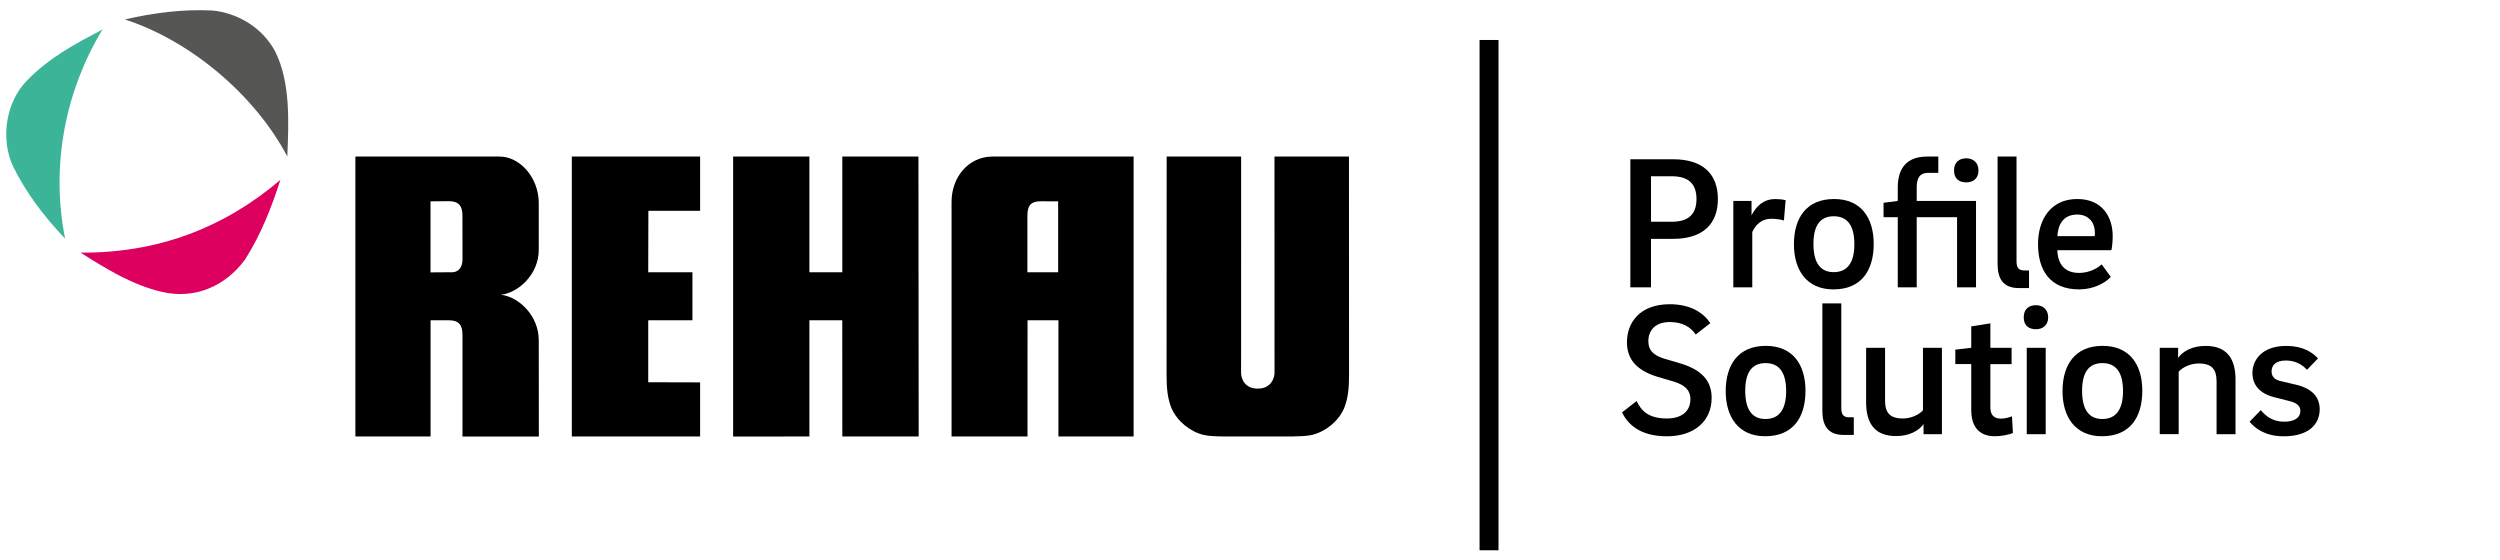
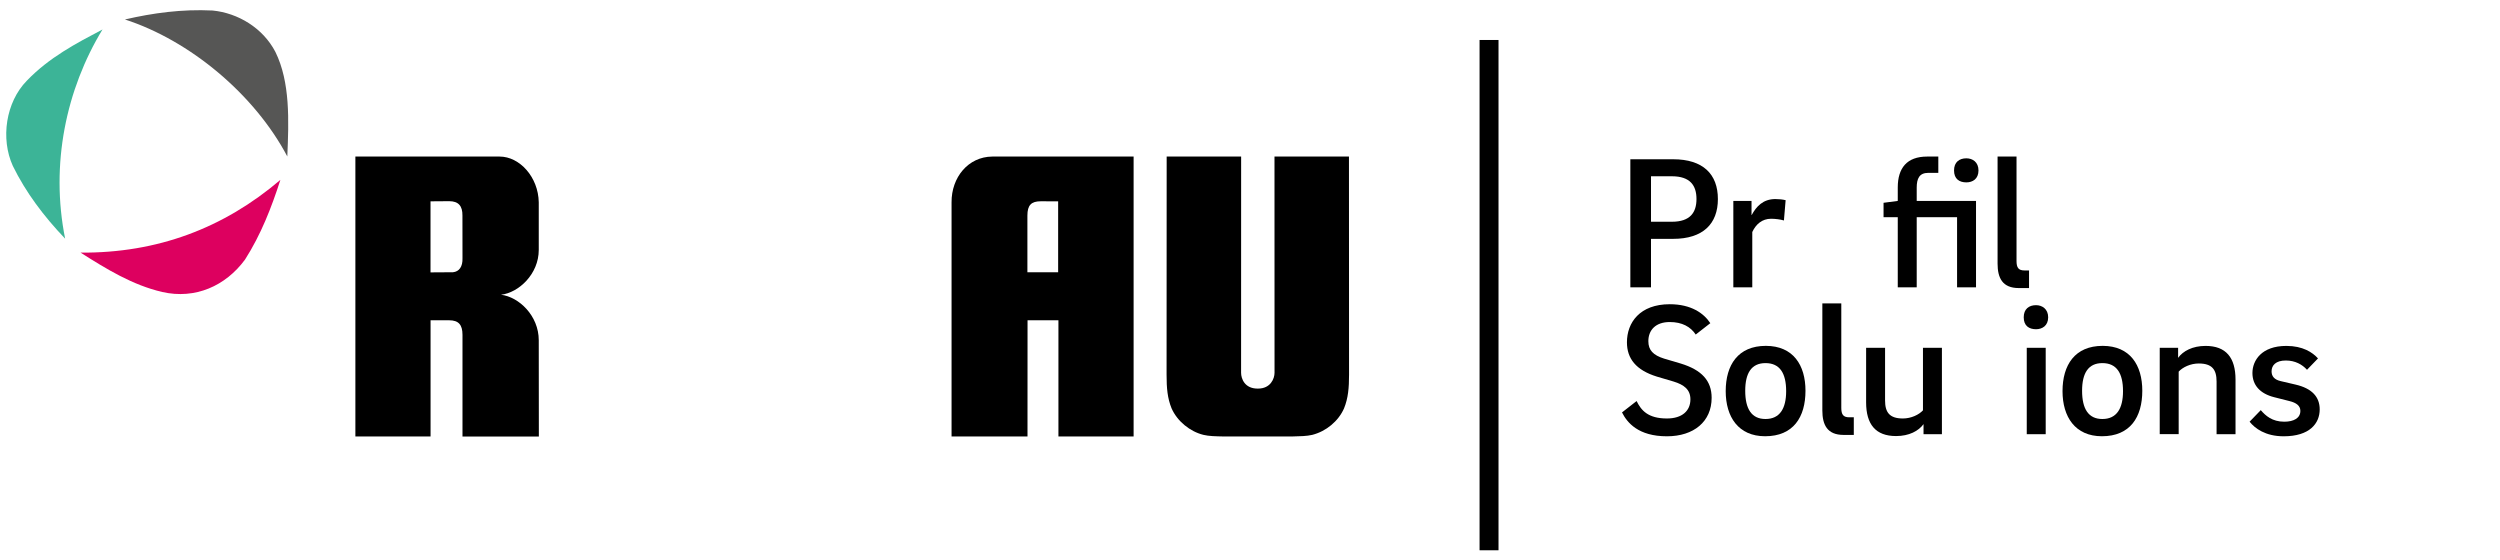
<svg xmlns="http://www.w3.org/2000/svg" version="1.1" x="0px" y="0px" viewBox="0 0 527.74 118.24" style="enable-background:new 0 0 527.74 118.24;" xml:space="preserve">
  <style type="text/css">
	.st0{fill:#3CB497;}
	.st1{fill:#DD005F;}
	.st2{fill:#565655;}
	.st3{fill:none;stroke:#000000;stroke-width:4;stroke-miterlimit:10;}
</style>
  <g id="REHAU">
    <g>
      <path class="st0" d="M21.64,6.22c-5.57,2.94-11.25,5.89-15.99,10.83c-4.42,4.52-5.57,12.2-2.94,17.98    c2.73,5.57,6.52,10.62,11.04,15.35C10.6,34.72,13.96,18.84,21.64,6.22z" />
      <path class="st1" d="M17.01,53.33c5.47,3.47,10.94,6.84,17.25,8.31c6.94,1.58,13.36-1.26,17.46-6.84    c3.36-5.26,5.57-10.94,7.47-16.83C47.2,48.18,33.21,53.44,17.01,53.33z" />
      <path class="st2" d="M58.13,10.95c-2.63-5.05-7.89-8.2-13.25-8.73C38.36,1.9,32.26,2.75,26.37,4.11    c13.67,4.42,27.34,15.77,34.28,28.92C60.97,25.46,61.29,17.36,58.13,10.95z" />
    </g>
-     <path d="M177.81,33.05v24.42h-6.95V33.05h-16.1c0,0,0,58.27,0,59.1c0.78,0,16.1-0.01,16.1-0.01V67.61h6.94l0.01,24.53   c0,0,15.35,0,16.12,0c0-0.83-0.05-59.09-0.05-59.09H177.81z" />
    <path d="M209.47,33.05c-5.09,0.04-8.64,4.4-8.6,9.66v49.43h16.03c0-0.82,0.01-24.53,0.01-24.53h6.52v24.53l15.87,0V33.05   C239.3,33.05,211.24,33.04,209.47,33.05z M223.37,57.47h-6.49c0,0,0-11.57,0-11.97c0-2.19,0.82-3.01,2.81-3.01   c0.19,0,3.68,0.01,3.68,0.01L223.37,57.47z" />
    <path d="M105.76,62.22c3.72-0.43,7.97-4.34,7.97-9.47c0-2.66,0-10.04,0-10.04c-0.09-5.35-4.05-9.66-8.26-9.66   c-2.89,0-30.45,0-30.45,0v59.09h15.87V67.61c0,0,3.87,0,3.95,0c1.95,0.01,2.79,0.93,2.79,3.07v21.47h16.12   c0-0.21-0.02-18.55-0.02-20.32C113.73,66.62,109.52,62.67,105.76,62.22z M97.63,54.5c0.06,1.78-0.69,2.84-2.01,2.97l-4.74,0.03v-15   c0,0,3.64-0.03,3.95-0.03c1.96,0,2.82,1.02,2.79,3.04L97.63,54.5z" />
-     <path d="M136.87,44.5h10.92V33.05l-27.08,0c0,0,0,58.26,0,59.09c0.8,0,27.08,0,27.08,0V80.72l-10.95-0.03V67.61h9.33V57.47h-9.33   L136.87,44.5z" />
    <path d="M283.72,86.21c0.88-2.16,1.06-4.37,1.06-7.13c0-0.66-0.02-46.03-0.02-46.03h-15.72c0,0,0.01,45.24,0.01,45.64   c0,1.25-0.85,3.34-3.47,3.34c-0.05,0-0.07,0-0.12,0c-2.69,0-3.47-2.07-3.47-3.34c0-0.4,0.01-45.64,0.01-45.64h-15.72   c0,0-0.02,45.36-0.02,46.03c0,2.85,0.18,4.97,1.06,7.13c1.19,2.69,3.86,4.89,6.73,5.59c1.15,0.28,2.56,0.3,4.29,0.34h14.38   c1.73-0.04,3.14-0.07,4.29-0.34C279.95,91.05,282.53,88.91,283.72,86.21z" />
  </g>
  <g id="Linie">
    <line class="st3" x1="314.33" y1="116.16" x2="314.33" y2="8.44" />
  </g>
  <g id="Company">
    <g>
      <path d="M348.52,60.65h-4.36V33.62h9.04c6.28,0,9.44,3.12,9.44,8.4c0,5.24-3.16,8.4-9.44,8.4h-4.68V60.65z M352.92,46.81    c3.88,0,5.2-1.96,5.2-4.8s-1.32-4.8-5.2-4.8h-4.4v9.6H352.92z" />
      <path d="M374.78,42.02c0.76,0,1.52,0.08,2.16,0.24l-0.36,4.28c-0.8-0.24-1.88-0.36-2.72-0.36c-1.88,0-3.2,1.16-3.96,2.8v11.68h-4    V42.42h3.84v2.96h0.04C370.74,43.62,372.14,42.02,374.78,42.02z" />
-       <path d="M395.53,51.49c0,5.56-2.56,9.6-8.52,9.6c-5.64,0-8.32-4.08-8.32-9.52c0-5.52,2.6-9.56,8.48-9.56    C392.93,42.02,395.53,46.06,395.53,51.49z M391.45,51.57c0-3.76-1.32-5.92-4.36-5.92c-3,0-4.28,2.16-4.28,5.84    c0,3.8,1.32,5.96,4.28,5.96C390.13,57.45,391.45,55.21,391.45,51.57z" />
      <path d="M404.61,45.85v14.8h-4v-14.8h-3v-3.04l3-0.4v-2.84c0-4.08,1.92-6.52,6.2-6.52h2.36v3.44h-2.12c-1.88,0-2.44,1.2-2.44,3.12    v2.8h12.52v18.24h-4v-14.8H404.61z M412.49,35.98c0-1.76,1.12-2.56,2.6-2.56c1.32,0,2.56,0.8,2.56,2.56c0,1.8-1.24,2.52-2.56,2.52    C413.61,38.5,412.49,37.78,412.49,35.98z" />
      <path d="M425.68,55.09c0,1.4,0.4,2,1.68,2h0.96v3.72h-2.16c-3.44,0-4.48-2.12-4.48-5.16v-22.6h4V55.09z" />
-       <path d="M443.66,55.81l1.92,2.64c-1.28,1.4-3.8,2.64-6.68,2.64c-6.12,0-8.68-4-8.68-9.56c0-5.24,2.72-9.52,8.28-9.52    c5.36,0,7.48,3.88,7.48,7.8c0,0.92-0.08,2.24-0.28,3h-11.4c0.08,2.92,1.52,4.8,4.6,4.8C440.46,57.61,442.26,57.05,443.66,55.81z     M442.22,49.17c0-2.44-1.52-3.88-3.72-3.88c-2.88,0-4.04,2-4.2,4.56h7.88C442.22,49.61,442.22,49.33,442.22,49.17z" />
      <path d="M352.48,67.98c-3,0-4.52,1.72-4.52,4.04c0,1.92,1.04,2.96,3.32,3.68l3.52,1.04c4.44,1.36,6.52,3.64,6.52,7.24    c0,5-3.76,8.12-9.44,8.12c-6.04,0-8.4-2.88-9.48-5.04l3.08-2.4c0.96,1.96,2.4,3.68,6.4,3.68c3.24,0,4.96-1.64,4.96-4.04    c0-2.04-1.32-3.08-3.56-3.76l-3.52-1.04c-4.4-1.36-6.32-3.8-6.32-7.24c0-4.16,2.72-8.04,9.04-8.04c4.52,0,7.2,1.92,8.56,4    l-3.08,2.4C356.88,68.98,355.08,67.98,352.48,67.98z" />
      <path d="M381.13,82.49c0,5.56-2.56,9.6-8.52,9.6c-5.64,0-8.32-4.08-8.32-9.52c0-5.52,2.6-9.56,8.48-9.56    C378.53,73.02,381.13,77.06,381.13,82.49z M377.05,82.57c0-3.76-1.32-5.92-4.36-5.92c-3,0-4.28,2.16-4.28,5.84    c0,3.8,1.32,5.96,4.28,5.96C375.73,88.45,377.05,86.21,377.05,82.57z" />
      <path d="M388.69,86.09c0,1.4,0.4,2,1.68,2h0.96v3.72h-2.16c-3.44,0-4.48-2.12-4.48-5.16v-22.6h4V86.09z" />
      <path d="M406.05,91.65v-2.12c-1.04,1.44-3.04,2.52-5.8,2.52c-4.32,0-6.32-2.48-6.32-7.12V73.42h4v11.12c0,2.52,0.96,3.8,3.76,3.8    c1.76,0,3.4-0.8,4.24-1.72v-13.2h4v18.24H406.05z" />
-       <path d="M422.36,88.37c0.72,0,1.64-0.2,2.36-0.48l0.2,3.52c-0.92,0.36-2.44,0.68-3.8,0.68c-3.56,0-5-2.28-5-5.56v-9.68h-3.36    v-3.04l3.36-0.4V68.9l4.04-0.64v5.16h4.48v3.44h-4.48v9.16C420.16,87.53,420.88,88.37,422.36,88.37z" />
      <path d="M427.2,66.98c0-1.76,1.12-2.56,2.6-2.56c1.28,0,2.56,0.8,2.56,2.56c0,1.8-1.28,2.52-2.56,2.52    C428.32,69.5,427.2,68.78,427.2,66.98z M431.84,73.42v18.24h-4V73.42H431.84z" />
      <path d="M452.23,82.49c0,5.56-2.56,9.6-8.52,9.6c-5.64,0-8.32-4.08-8.32-9.52c0-5.52,2.6-9.56,8.48-9.56    C449.64,73.02,452.23,77.06,452.23,82.49z M448.16,82.57c0-3.76-1.32-5.92-4.36-5.92c-3,0-4.28,2.16-4.28,5.84    c0,3.8,1.32,5.96,4.28,5.96C446.84,88.45,448.16,86.21,448.16,82.57z" />
      <path d="M459.79,73.42v2.12c1.04-1.44,3.04-2.52,5.8-2.52c4.32,0,6.32,2.48,6.32,7.12v11.52h-4V80.53c0-2.52-0.96-3.8-3.76-3.8    c-1.76,0-3.4,0.8-4.24,1.72v13.2h-4V73.42H459.79z" />
      <path d="M482.52,76.1c-2.12,0-3,1.04-3,2.28c0,1,0.52,1.76,1.96,2.08l3.08,0.72c3.48,0.8,5.12,2.6,5.12,5.24    c0,2.96-2.12,5.68-7.6,5.68c-3.88,0-6.08-1.68-7.2-3.08l2.36-2.44c1,1.16,2.4,2.44,4.96,2.44c2,0,3.4-0.76,3.4-2.28    c0-1.08-0.84-1.72-2.32-2.08l-3.16-0.8c-3.08-0.76-4.64-2.6-4.64-5.12c0-2.64,1.92-5.72,7.16-5.72c3.48,0,5.52,1.36,6.68,2.64    l-2.32,2.4C486,76.94,484.48,76.1,482.52,76.1z" />
    </g>
  </g>
</svg>